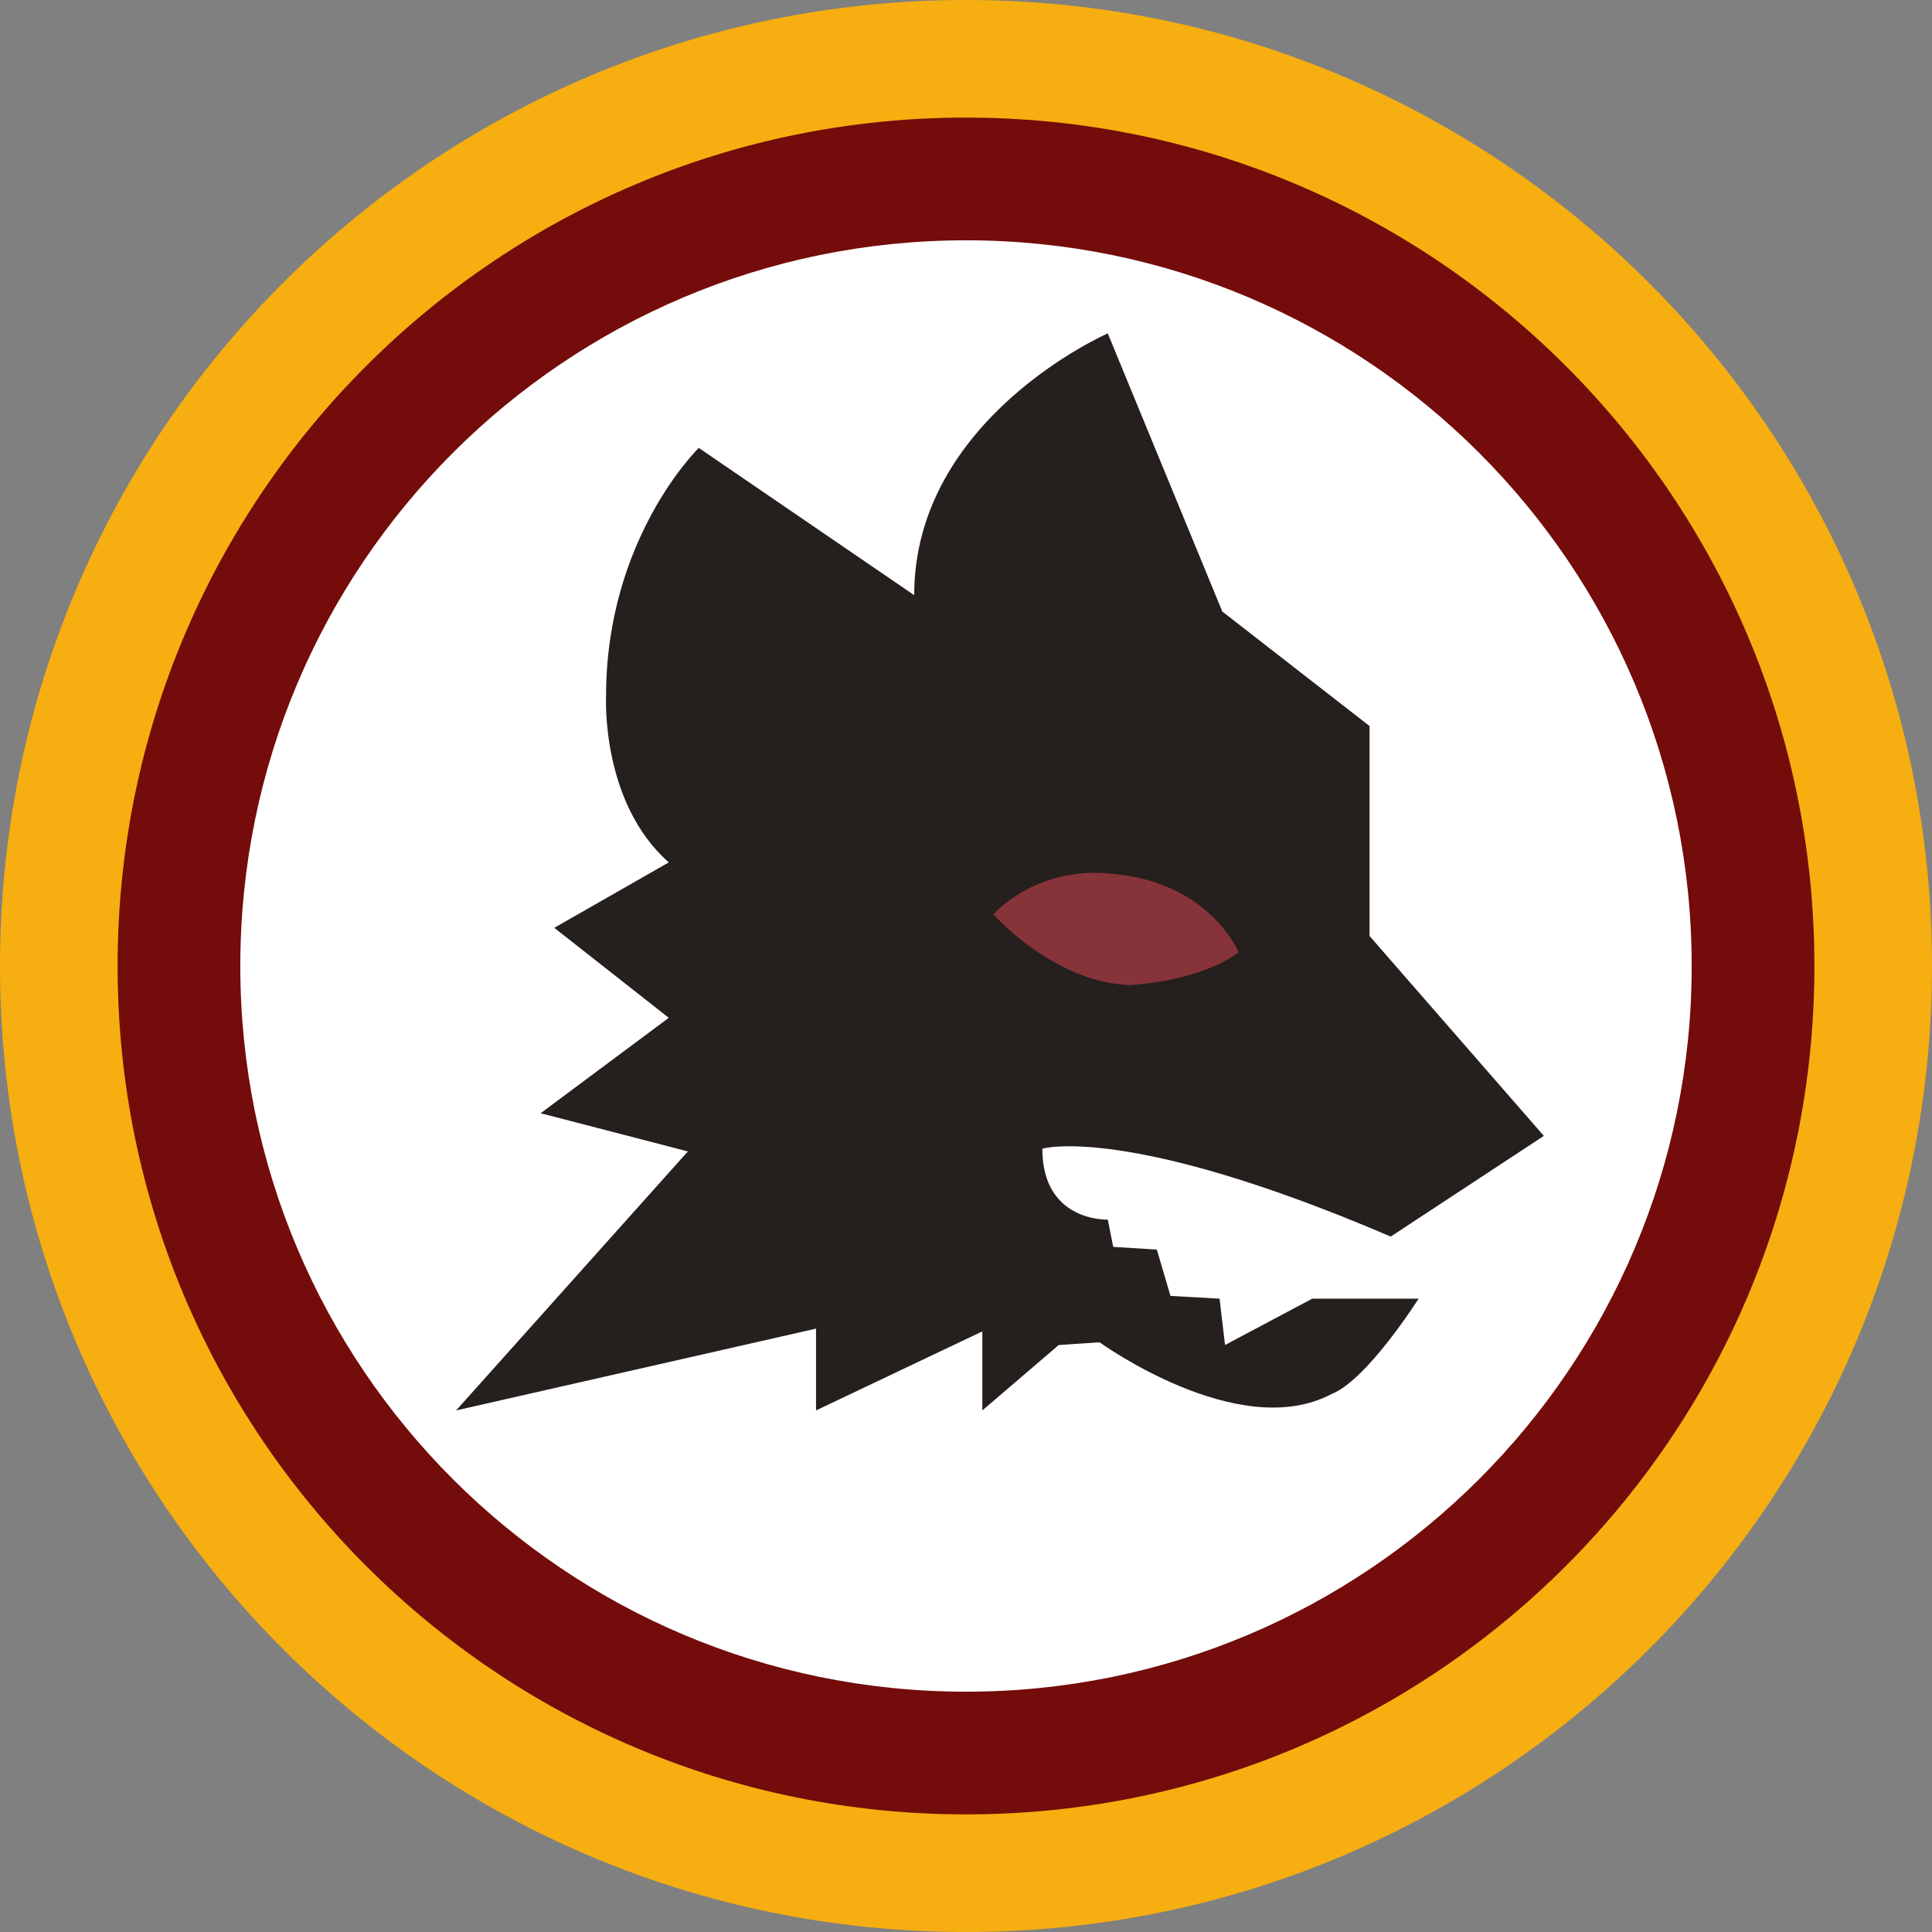
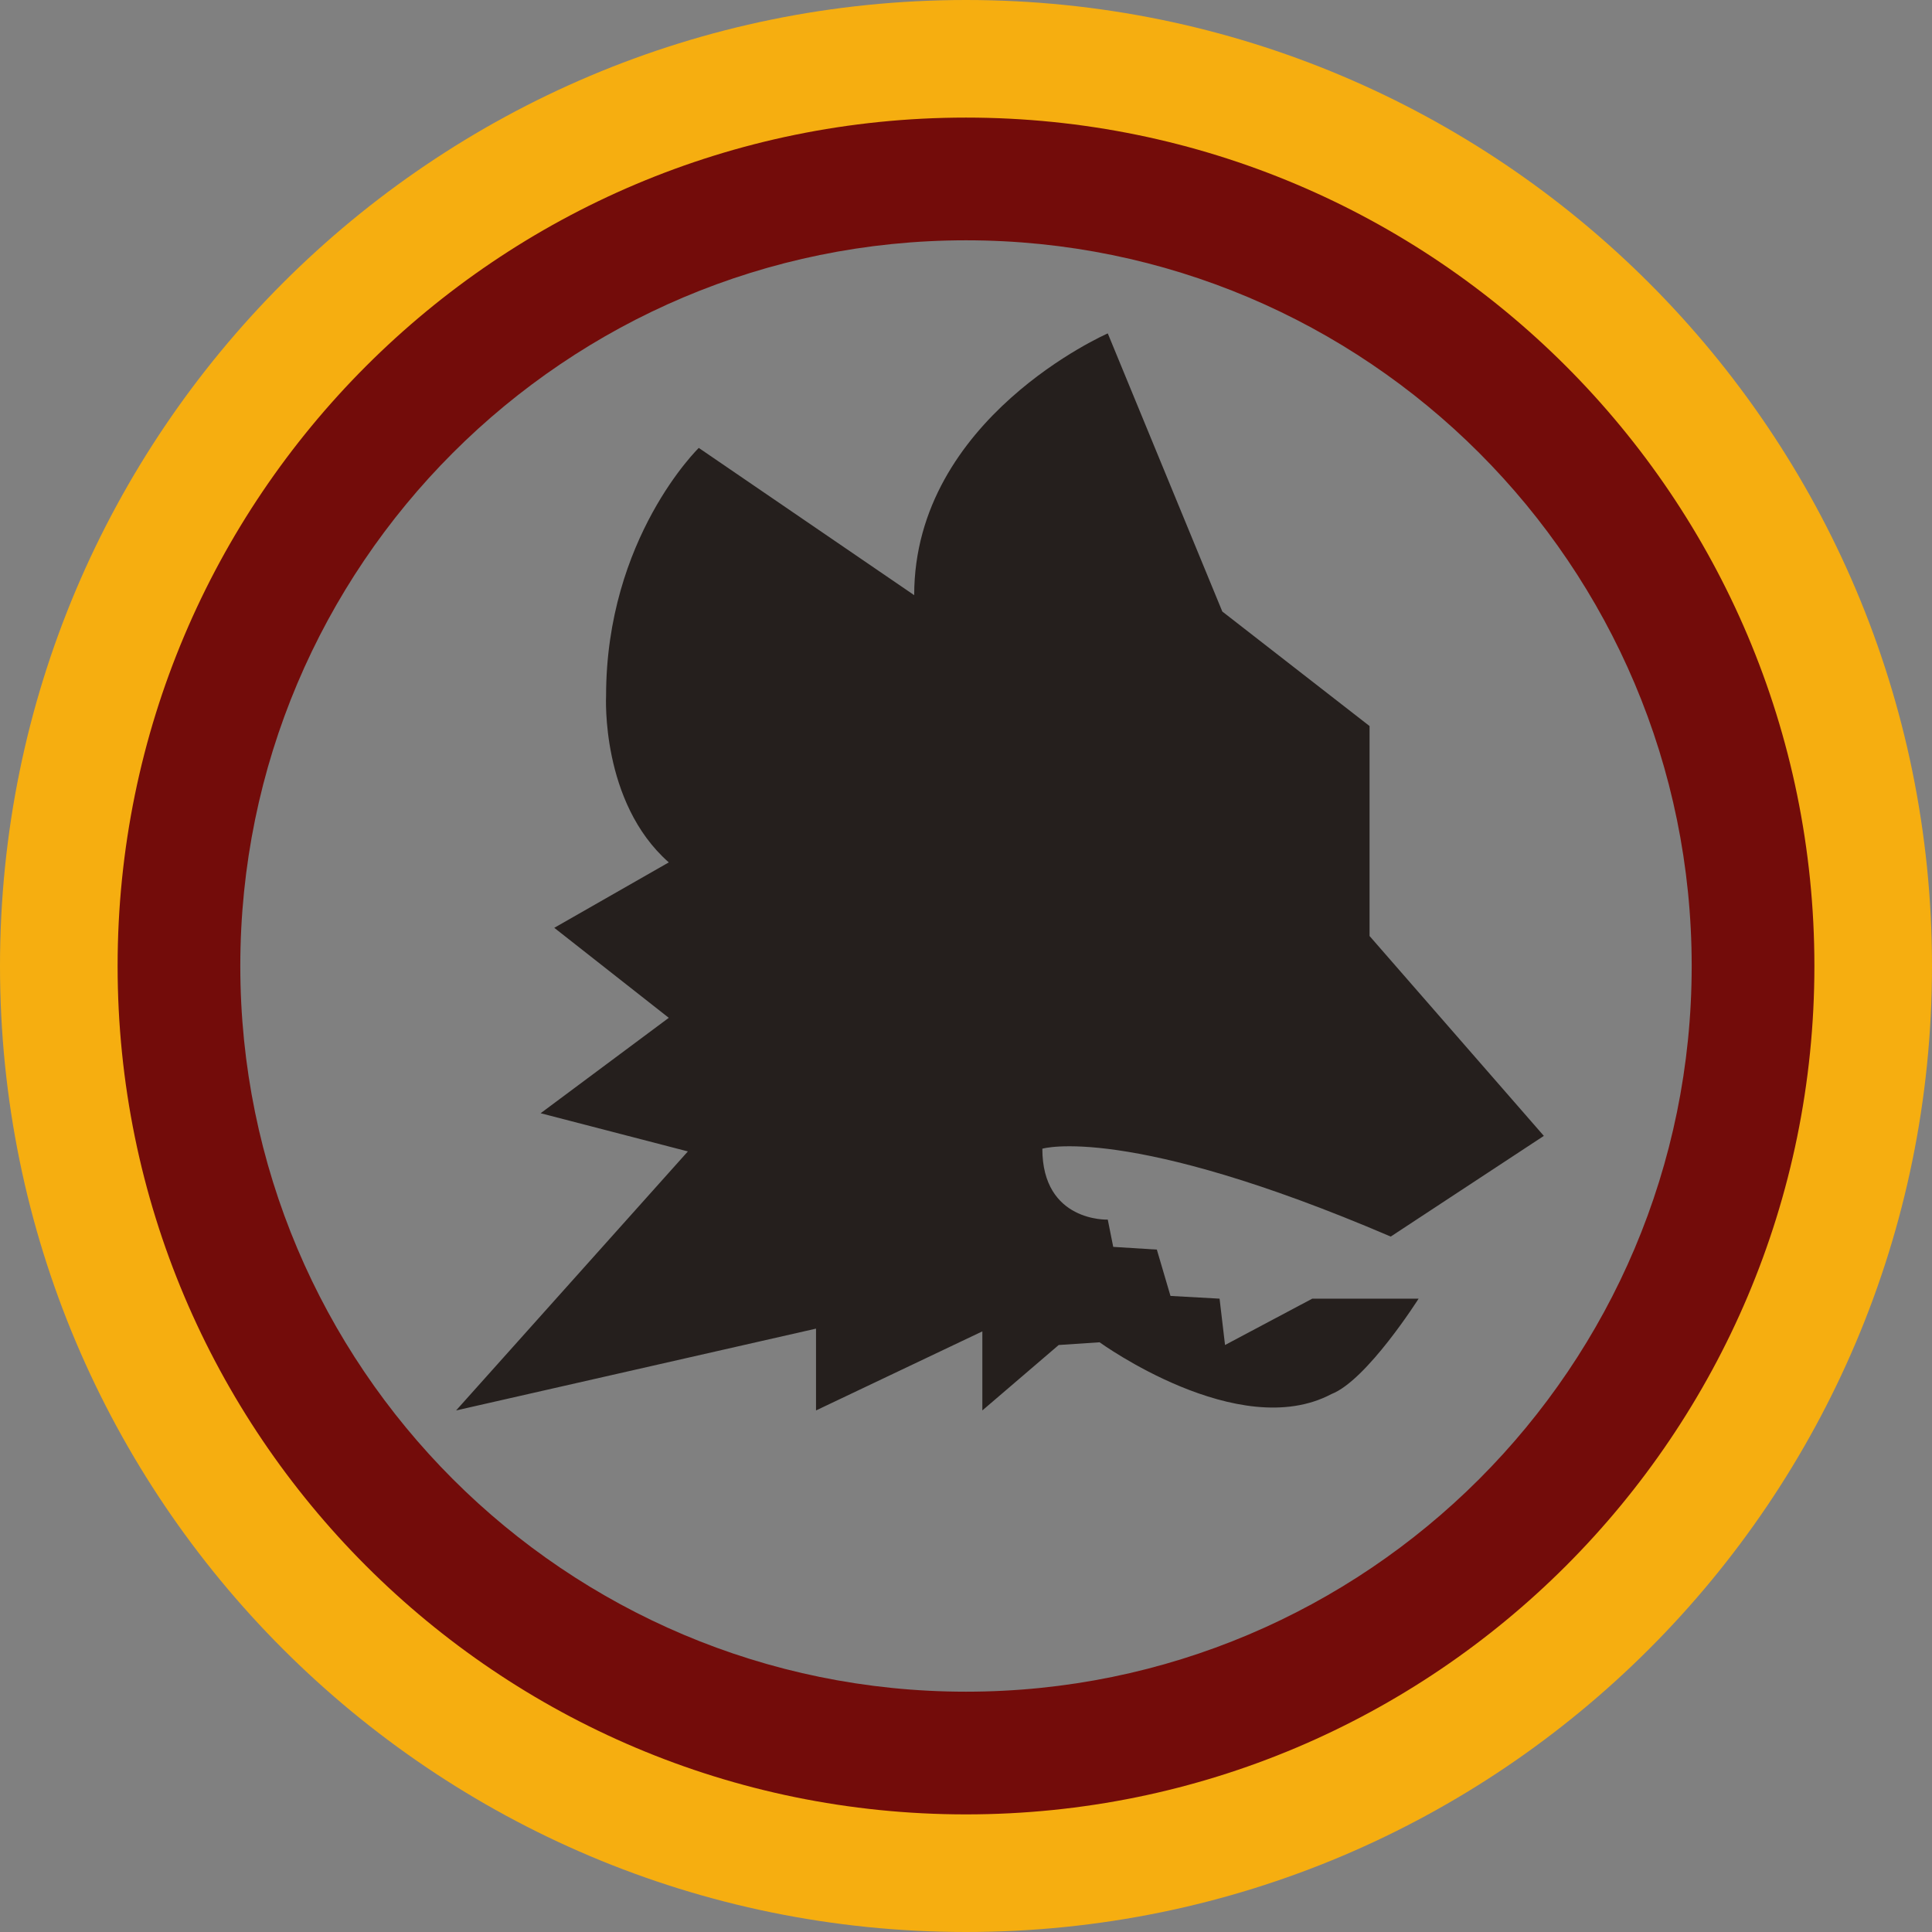
<svg xmlns="http://www.w3.org/2000/svg" version="1.1" id="Layer_1" width="173.011" height="173.011" viewBox="0 0 173.011 173.011" overflow="visible" enable-background="new 0 0 173.011 173.011" xml:space="preserve">
  <rect x="0" y="0" width="173.011" height="173.011" fill="#808080" stroke="none" />
  <g>
    <path fill="#F6AE10" d="M86.505,162.022c20.854,0,39.732-8.451,53.398-22.119c13.666-13.664,22.119-32.545,22.119-53.397   c0-20.853-8.453-39.733-22.119-53.399c-13.666-13.667-32.547-22.12-53.398-22.12c-20.854,0-39.733,8.453-53.399,22.118   c-13.666,13.667-22.119,32.546-22.119,53.4c0,20.854,8.453,39.732,22.119,53.398S65.651,162.022,86.505,162.022L86.505,162.022z    M86.505,173.011c-23.887,0-45.514-9.684-61.168-25.337C9.682,132.019,0,110.392,0,86.505c0-23.887,9.683-45.514,25.337-61.168   S62.618,0,86.505,0s45.514,9.683,61.169,25.337c15.654,15.654,25.337,37.281,25.337,61.168c0,23.887-9.683,45.514-25.337,61.169   C132.019,163.327,110.392,173.011,86.505,173.011L86.505,173.011z" />
-     <path fill="#FFFFFF" d="M86.505,156.983c38.926,0,70.479-31.555,70.479-70.479s-31.555-70.479-70.479-70.479   S16.026,47.581,16.026,86.505S47.581,156.983,86.505,156.983L86.505,156.983z" />
    <path fill="#730C0A" d="M86.505,151.491c17.945,0,34.191-7.274,45.953-19.034c11.759-11.761,19.033-28.007,19.033-45.952   c0-17.945-7.274-34.192-19.033-45.952c-11.762-11.76-28.008-19.034-45.953-19.034c-17.945,0-34.192,7.274-45.952,19.034   c-11.76,11.76-19.034,28.007-19.034,45.952c0,17.945,7.274,34.191,19.034,45.952C52.313,144.217,68.56,151.491,86.505,151.491   L86.505,151.491z M86.505,162.479c-20.979,0-39.973-8.504-53.721-22.252c-13.748-13.75-22.252-32.744-22.252-53.723   c0-20.979,8.504-39.973,22.252-53.722c13.749-13.748,32.742-22.252,53.721-22.252c20.979,0,39.973,8.504,53.723,22.252   c13.748,13.749,22.252,32.743,22.252,53.722c0,20.979-8.504,39.973-22.252,53.723C126.478,153.976,107.483,162.479,86.505,162.479   L86.505,162.479z" />
    <path fill="#251F1D" d="M122.644,83.819V65.017l-13.186-10.255L99.202,29.856c0,0-17.336,7.569-17.336,23.441l-19.29-13.186   c0,0-8.302,8.058-8.302,22.221c0,0-0.488,9.522,5.616,14.895l-10.255,5.859l10.255,8.06L48.413,99.69l13.186,3.42l-20.755,23.195   l32.231-7.326v7.326l14.895-7.08v7.08l6.838-5.859l3.661-0.244c0,0,12.453,9.035,20.755,4.64c3.176-1.221,7.813-8.547,7.813-8.547   h-9.522l-7.813,4.151l-0.489-4.151l-4.396-0.244l-1.221-4.149l-3.906-0.244l-0.488-2.441c0,0-5.86,0.244-5.86-6.35   c0,0,7.532-2.272,31.198,7.869l13.712-9.016L122.644,83.819L122.644,83.819z" />
-     <path fill="#87333A" d="M88.946,81.866c0,0,5.371,6.104,12.209,6.348c0,0,6.104-0.244,9.768-2.93c0,0-2.686-6.593-11.965-7.081   C98.958,78.203,93.342,77.471,88.946,81.866L88.946,81.866z" />
  </g>
</svg>